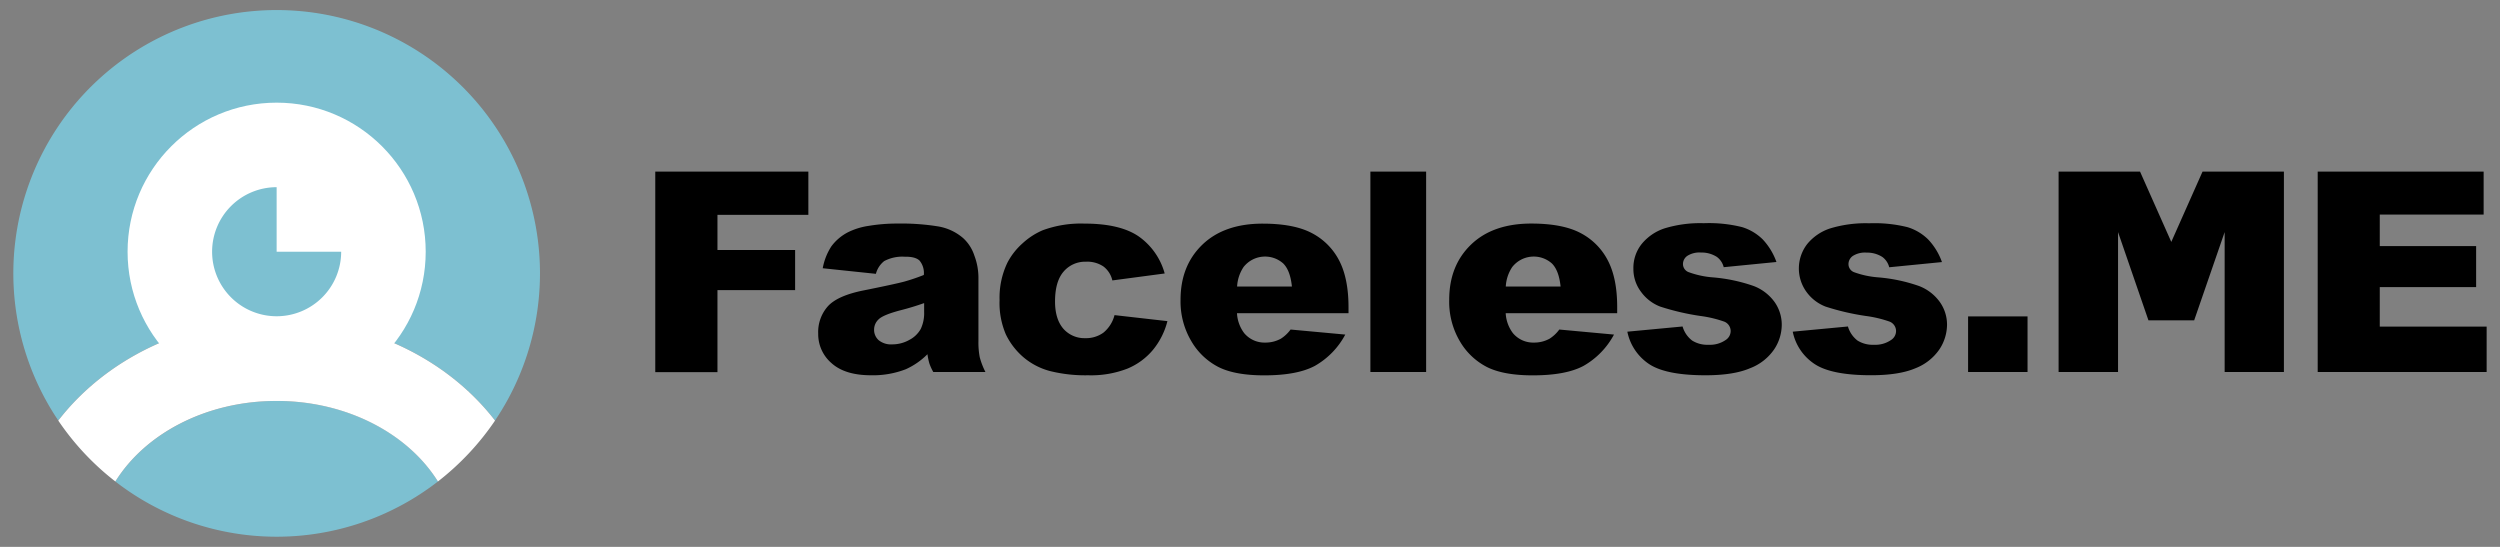
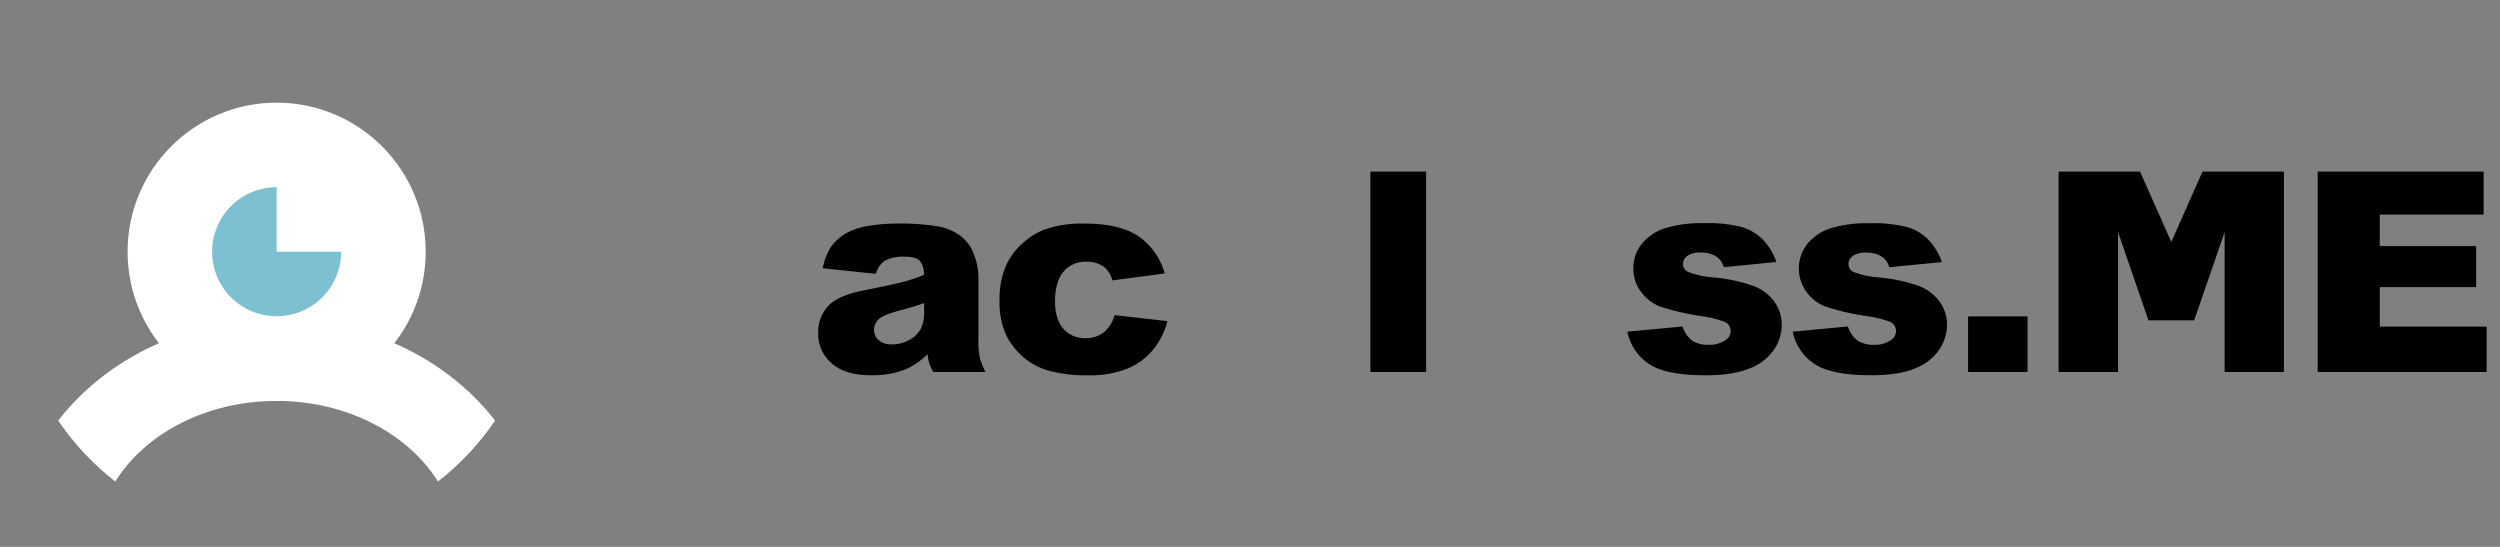
<svg xmlns="http://www.w3.org/2000/svg" id="Capa_1" data-name="Capa 1" viewBox="0 0 640 140">
  <rect x="0" y="0" width="640" height="140" fill="#808080" stroke="none" />
-   <path d="M70.82,102.64c-18,0-33.66,8.4-41.29,20.62a67.36,67.36,0,0,0,82.58,0C104.49,111,88.85,102.64,70.82,102.64Z" style="fill:#7dc0d1" />
-   <path d="M70.82,81.65c23.28,0,43.83,10.34,55.91,26a67.41,67.41,0,1,0-111.81,0C27,92,47.54,81.65,70.82,81.65Z" style="fill:#7dc0d1" />
-   <path d="M29.53,123.26C37.16,111,52.8,102.64,70.82,102.64s33.67,8.4,41.29,20.62a68.12,68.12,0,0,0,14.62-15.59c-12.08-15.68-32.63-26-55.91-26S27,92,14.92,107.67A67.86,67.86,0,0,0,29.53,123.26Z" style="fill:#fff" />
+   <path d="M29.53,123.26C37.16,111,52.8,102.64,70.82,102.64s33.67,8.4,41.29,20.62a68.12,68.12,0,0,0,14.62-15.59c-12.08-15.68-32.63-26-55.91-26S27,92,14.92,107.67A67.86,67.86,0,0,0,29.53,123.26" style="fill:#fff" />
  <circle cx="70.82" cy="64.44" r="38.16" style="fill:#fff" />
  <path d="M70.82,47.92A16.52,16.52,0,1,0,87.34,64.44H70.82Z" style="fill:#7dc0d1" />
-   <path d="M167.75,43.93h39.19V55H183.67v9h19.88V74.27H183.67v21H167.75Z" />
  <path d="M224.23,70.1l-13.61-1.43a15.25,15.25,0,0,1,2.22-5.62A12.29,12.29,0,0,1,217,59.5a17.59,17.59,0,0,1,5.39-1.68,44,44,0,0,1,7.41-.59,58.77,58.77,0,0,1,10.29.72,13.08,13.08,0,0,1,6.47,3,10.39,10.39,0,0,1,2.87,4.46,16.09,16.09,0,0,1,1.05,5.51V87.32a19.92,19.92,0,0,0,.33,4.11,18.91,18.91,0,0,0,1.46,3.8H238.92a13.27,13.27,0,0,1-1-2.19,16.23,16.23,0,0,1-.49-2.36,18.51,18.51,0,0,1-5.56,3.85A23.29,23.29,0,0,1,223,96.07q-6.66,0-10.1-3.08a9.77,9.77,0,0,1-3.44-7.59,9.93,9.93,0,0,1,2.48-7q2.49-2.73,9.17-4.06,8-1.61,10.39-2.25a49.1,49.1,0,0,0,5-1.7,5,5,0,0,0-1.09-3.67q-1.08-1.05-3.81-1a9.85,9.85,0,0,0-5.25,1.12A6.13,6.13,0,0,0,224.23,70.1Zm12.35,7.49q-2.94,1.05-6.13,1.86-4.33,1.15-5.49,2.27a3.59,3.59,0,0,0-1.19,2.63,3.53,3.53,0,0,0,1.17,2.74,5,5,0,0,0,3.45,1.07A8.88,8.88,0,0,0,232.82,87a7,7,0,0,0,2.9-2.81,9.45,9.45,0,0,0,.86-4.32Z" />
  <path d="M285.32,80.67l13.54,1.54a18.92,18.92,0,0,1-3.68,7.33,16.91,16.91,0,0,1-6.52,4.81,25.68,25.68,0,0,1-10.1,1.72,37.31,37.31,0,0,1-9.84-1.1,17.36,17.36,0,0,1-6.78-3.57,18,18,0,0,1-4.44-5.79,20.38,20.38,0,0,1-1.61-8.8,20.71,20.71,0,0,1,2-9.55,17.32,17.32,0,0,1,3.92-5,18.09,18.09,0,0,1,5.11-3.31,28.33,28.33,0,0,1,10.67-1.71q9.09,0,13.87,3.25a17.14,17.14,0,0,1,6.7,9.52l-13.4,1.78a6.18,6.18,0,0,0-2.29-3.58A7.39,7.39,0,0,0,278,67a7.22,7.22,0,0,0-5.72,2.53q-2.19,2.53-2.19,7.67c0,3,.73,5.37,2.17,7a7.17,7.17,0,0,0,5.53,2.37,7.6,7.6,0,0,0,4.71-1.43A8.58,8.58,0,0,0,285.32,80.67Z" />
-   <path d="M345.22,80.18H316.67a9.24,9.24,0,0,0,1.85,5.11,6.76,6.76,0,0,0,5.39,2.41,8.1,8.1,0,0,0,4-1,9.19,9.19,0,0,0,2.48-2.34l14,1.29a20,20,0,0,1-7.76,8q-4.56,2.45-13,2.44-7.39,0-11.62-2.09a17,17,0,0,1-7-6.61,19.9,19.9,0,0,1-2.79-10.65q0-8.72,5.58-14.1t15.42-5.39q8,0,12.59,2.41a16.35,16.35,0,0,1,7,7q2.4,4.59,2.41,11.93Zm-14.49-6.82q-.42-4.12-2.22-5.91a7,7,0,0,0-10.16.91,9.93,9.93,0,0,0-1.65,5Z" />
  <path d="M350.82,43.93h14.27v51.3H350.82Z" />
-   <path d="M414,80.18H385.46a9.24,9.24,0,0,0,1.85,5.11,6.76,6.76,0,0,0,5.39,2.41,8.1,8.1,0,0,0,4-1,9.19,9.19,0,0,0,2.48-2.34l14,1.29a20.08,20.08,0,0,1-7.77,8q-4.54,2.45-13.05,2.44-7.38,0-11.62-2.09a17,17,0,0,1-7-6.61A19.9,19.9,0,0,1,371,76.72q0-8.72,5.58-14.1T392,57.23q8,0,12.59,2.41a16.35,16.35,0,0,1,7,7Q414,71.23,414,78.57Zm-14.49-6.82q-.42-4.12-2.22-5.91a7,7,0,0,0-10.16.91,9.93,9.93,0,0,0-1.65,5Z" />
  <path d="M416.6,84.91l14.14-1.33a6.93,6.93,0,0,0,2.45,3.6,7.27,7.27,0,0,0,4.19,1.08A7.08,7.08,0,0,0,441.83,87a2.73,2.73,0,0,0,1.22-2.27,2.6,2.6,0,0,0-1.61-2.38,29.77,29.77,0,0,0-6.12-1.46,62.53,62.53,0,0,1-10.3-2.4,10.82,10.82,0,0,1-4.87-3.72,9.65,9.65,0,0,1-2-6,9.8,9.8,0,0,1,2.13-6.32,12.66,12.66,0,0,1,5.88-4,31.3,31.3,0,0,1,10-1.31,35,35,0,0,1,9.81,1,12.89,12.89,0,0,1,5.29,3.15,16.5,16.5,0,0,1,3.51,5.78l-13.5,1.33a4.66,4.66,0,0,0-1.75-2.63,7.2,7.2,0,0,0-4.06-1.12,5.78,5.78,0,0,0-3.52.86,2.56,2.56,0,0,0-1.1,2.08,2.22,2.22,0,0,0,1.4,2.06A23.08,23.08,0,0,0,438.4,71,41.83,41.83,0,0,1,449,73.24a11.76,11.76,0,0,1,5.3,4.09,10.08,10.08,0,0,1,1.83,5.84,11.46,11.46,0,0,1-1.94,6.26A13.14,13.14,0,0,1,448,94.27q-4.19,1.8-11.39,1.8-10.18,0-14.5-2.91A13.07,13.07,0,0,1,416.6,84.91Z" />
  <path d="M458.94,84.91l14.13-1.33a7,7,0,0,0,2.45,3.6,7.3,7.3,0,0,0,4.2,1.08A7.1,7.1,0,0,0,484.17,87a2.73,2.73,0,0,0,1.22-2.27,2.61,2.61,0,0,0-1.61-2.38,29.77,29.77,0,0,0-6.12-1.46,63,63,0,0,1-10.31-2.4,10.85,10.85,0,0,1-4.86-3.72,10.21,10.21,0,0,1,.16-12.3,12.66,12.66,0,0,1,5.88-4,31.3,31.3,0,0,1,10-1.31,35,35,0,0,1,9.81,1,12.85,12.85,0,0,1,5.28,3.15,16.37,16.37,0,0,1,3.52,5.78l-13.5,1.33a4.66,4.66,0,0,0-1.75-2.63,7.22,7.22,0,0,0-4.06-1.12,5.78,5.78,0,0,0-3.52.86,2.56,2.56,0,0,0-1.1,2.08,2.22,2.22,0,0,0,1.4,2.06A23.08,23.08,0,0,0,480.74,71a41.73,41.73,0,0,1,10.56,2.23,11.66,11.66,0,0,1,5.3,4.09,10,10,0,0,1,1.84,5.84,11.55,11.55,0,0,1-1.94,6.26,13.24,13.24,0,0,1-6.12,4.84q-4.19,1.8-11.39,1.8-10.19,0-14.51-2.91A13,13,0,0,1,458.94,84.91Z" />
  <path d="M503.83,81h15.22V95.23H503.83Z" />
  <path d="M527,43.93h20.85l8,18,8-18h20.83v51.3H569.51V59.42L561.71,82H550l-7.78-22.58V95.23H527Z" />
  <path d="M593.33,43.93h42.48v11H609.22V63h24.67V73.5H609.22V83.61h27.36V95.23H593.33Z" />
</svg>